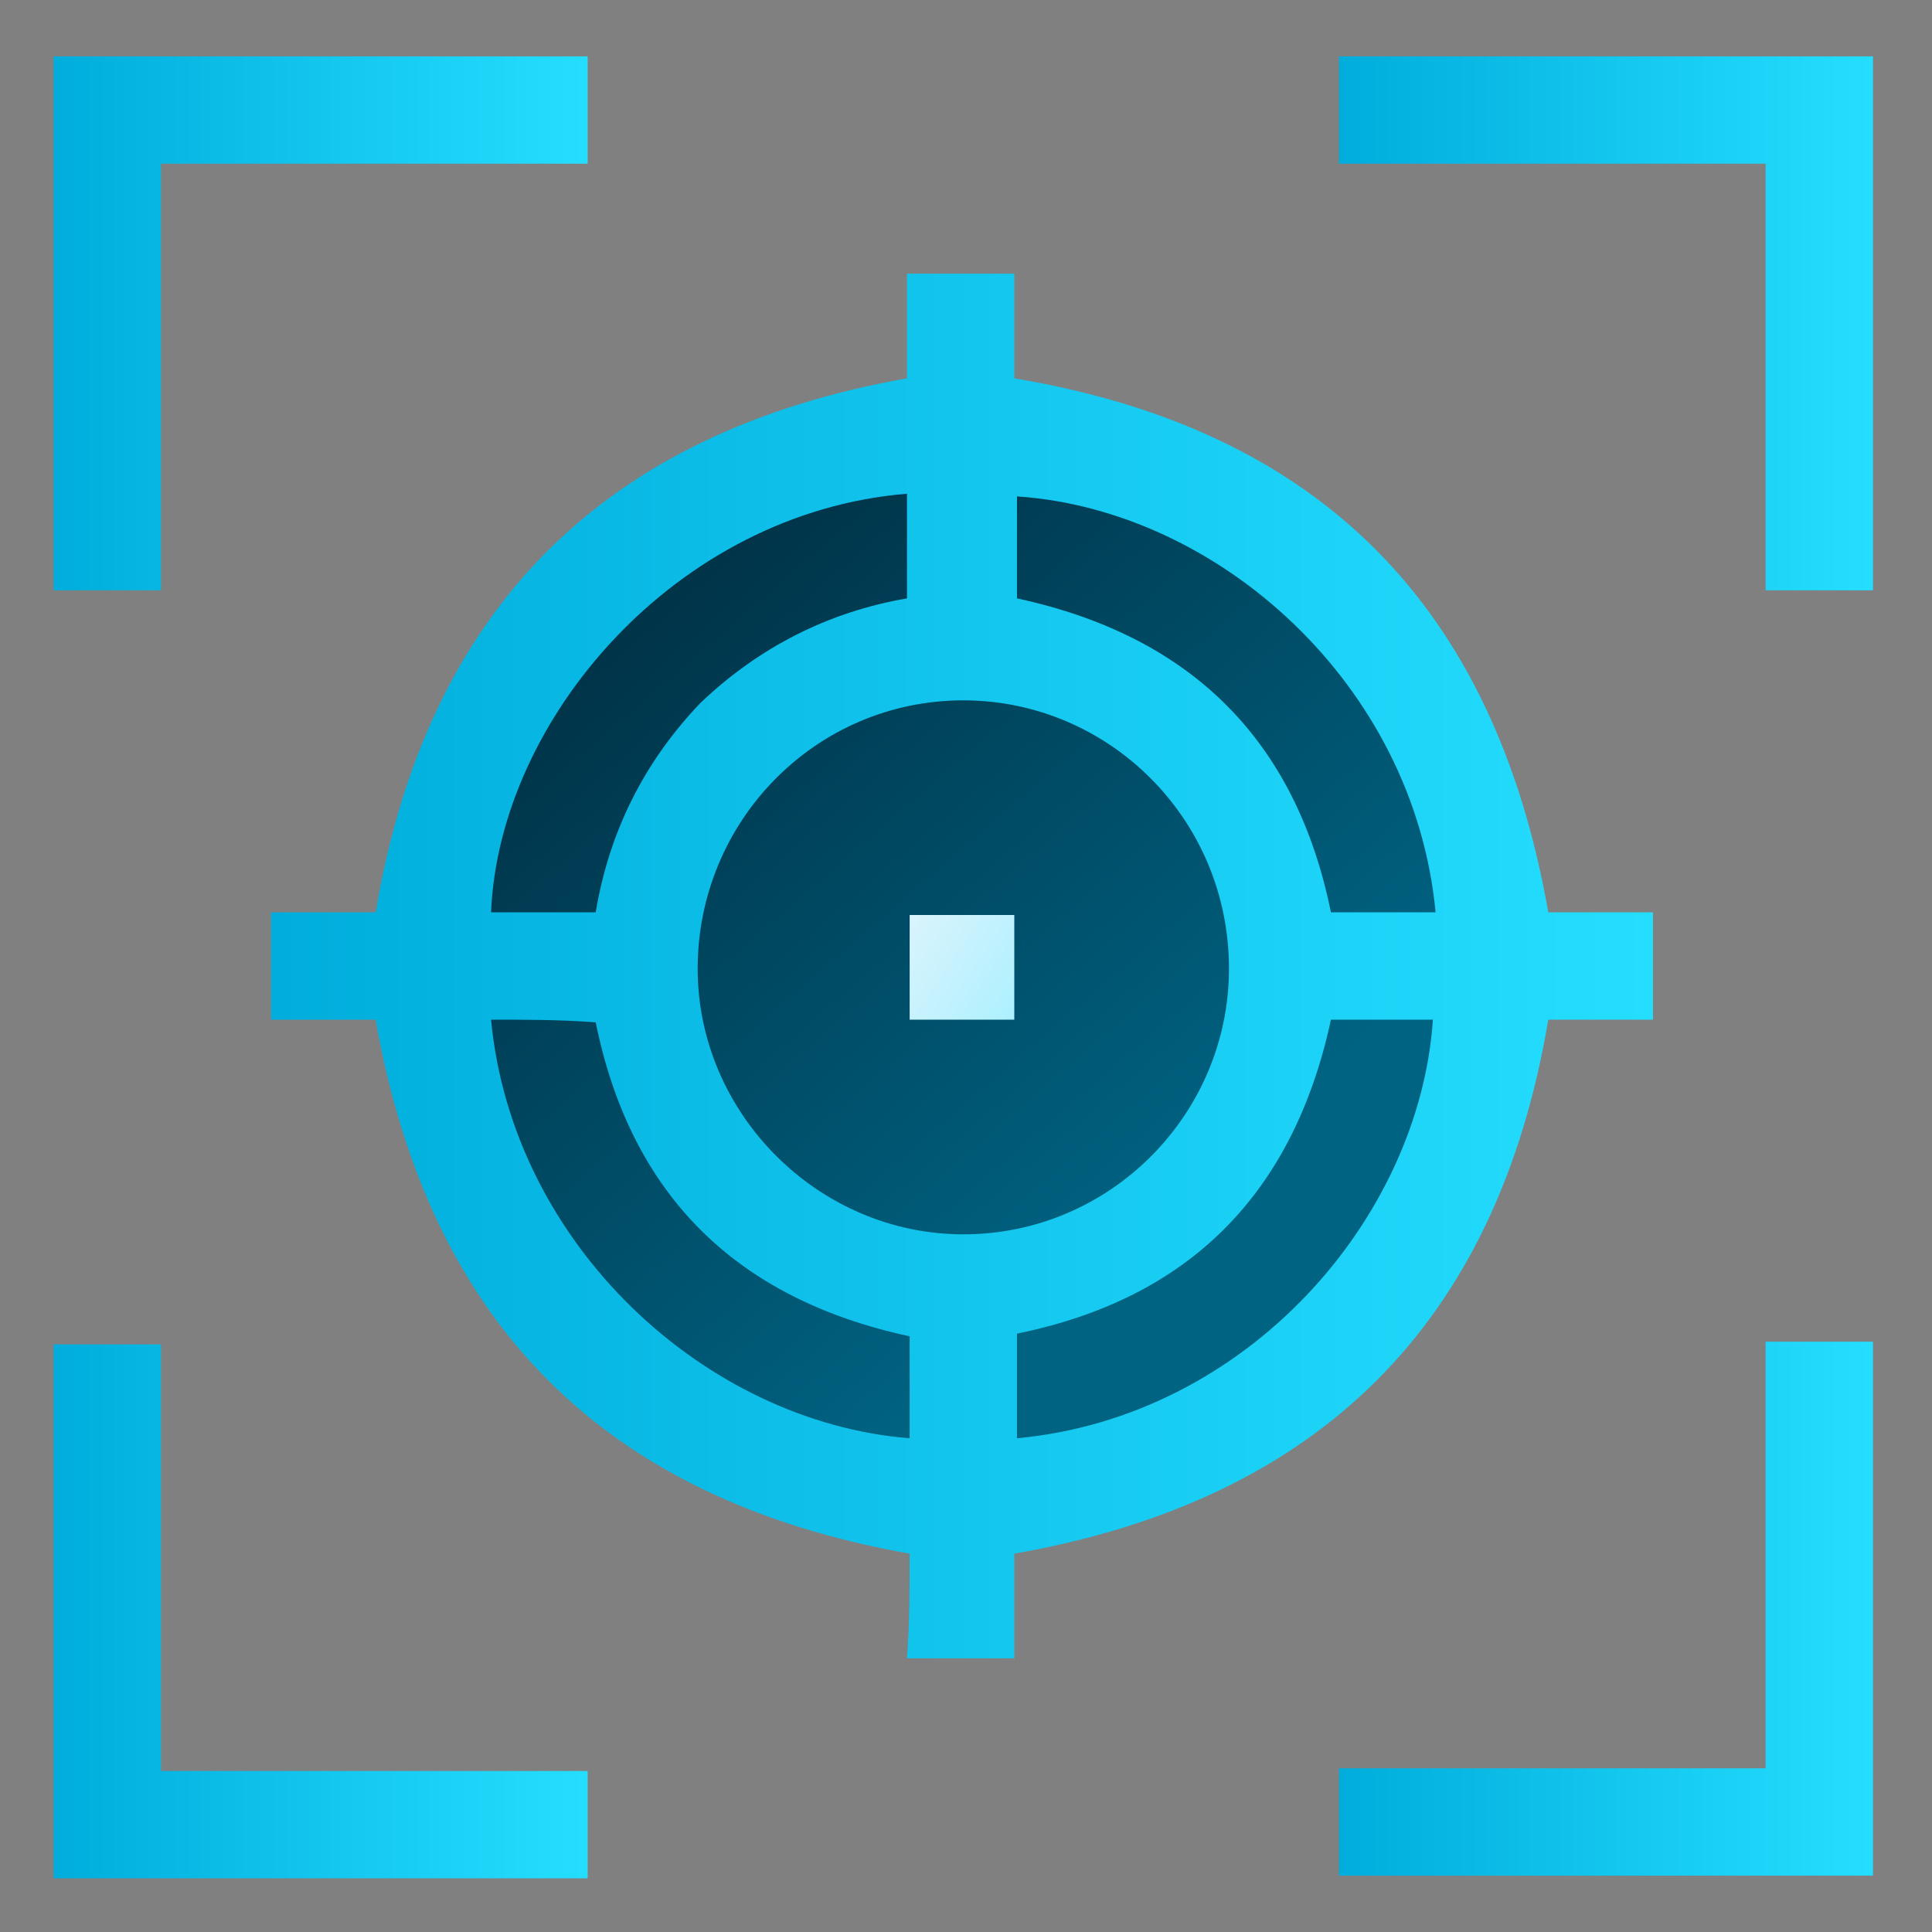
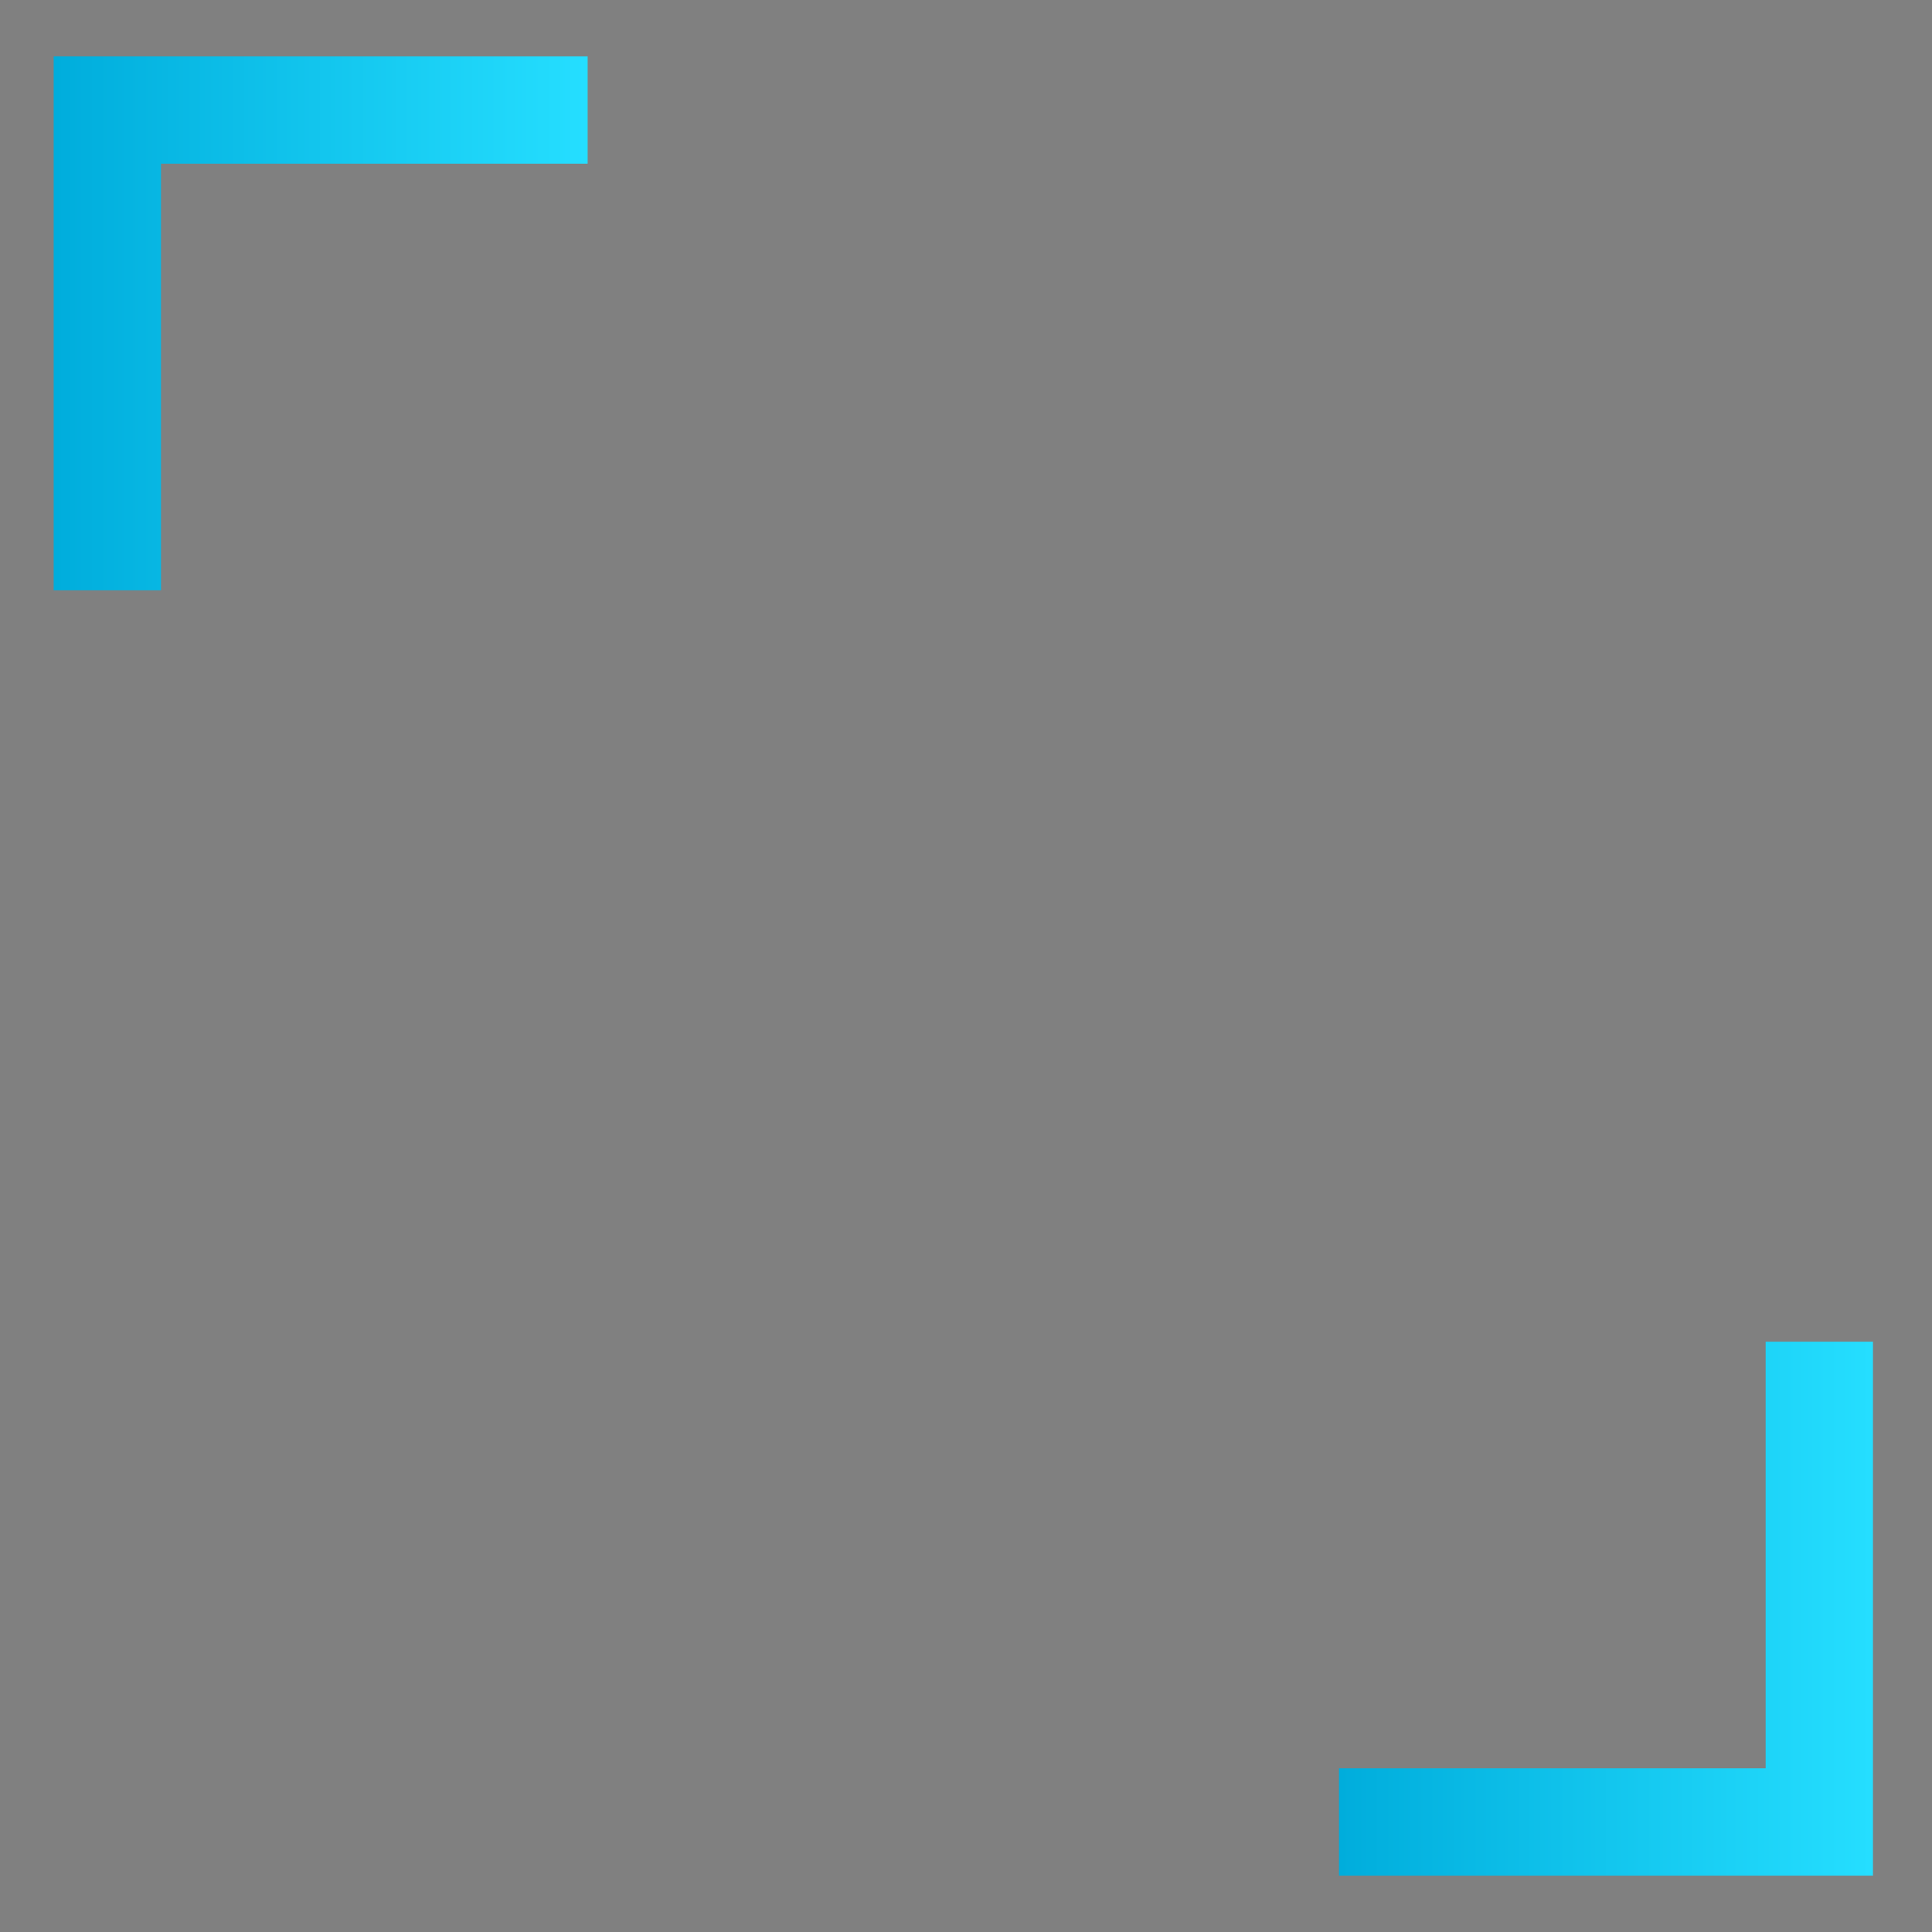
<svg xmlns="http://www.w3.org/2000/svg" version="1.1" id="Design" x="0px" y="0px" viewBox="0 0 72 72" style="enable-background:new 0 0 72 72;" xml:space="preserve">
  <rect x="0" y="0" width="72" height="72" fill="#808080" stroke="none" />
  <style type="text/css">
	.st0{fill:url(#SVGID_1_);}
	.st1{fill:url(#SVGID_00000107552796219836983830000003044745706126448029_);}
	.st2{fill:url(#SVGID_00000109731691944253260820000007397050938989100435_);}
	.st3{fill:url(#SVGID_00000023251589104170454860000009900279081781867392_);}
	.st4{fill:url(#SVGID_00000024693996630209958000000007549328637205180093_);}
	.st5{fill:url(#SVGID_00000133490064519042685050000010591910813214157238_);}
	.st6{fill:url(#SVGID_00000009554264494879256070000006380054431368152764_);}
</style>
  <g>
    <linearGradient id="SVGID_1_" gradientUnits="userSpaceOnUse" x1="24.017" y1="22.395" x2="43.617" y2="45.08">
      <stop offset="0" style="stop-color:#003348" />
      <stop offset="1" style="stop-color:#006382" />
    </linearGradient>
-     <circle class="st0" cx="36.1" cy="36.4" r="20.2" />
    <g>
      <linearGradient id="SVGID_00000142880996400992476330000016287161836369557438_" gradientUnits="userSpaceOnUse" x1="2" y1="12.066" x2="21.853" y2="12.066">
        <stop offset="0" style="stop-color:#00ADDC" />
        <stop offset="1" style="stop-color:#25DEFF" />
      </linearGradient>
      <path style="fill:url(#SVGID_00000142880996400992476330000016287161836369557438_);" d="M21.9,2.1c0,1.3,0,2.6,0,4    c-5.3,0-10.6,0-15.9,0C6,11.4,6,16.7,6,22c-1.4,0-2.7,0-4,0C2,15.4,2,8.8,2,2.1C8.6,2.1,15.2,2.1,21.9,2.1z" />
      <linearGradient id="SVGID_00000133506205645943407050000002945112916251990719_" gradientUnits="userSpaceOnUse" x1="49.912" y1="12.066" x2="69.764" y2="12.066">
        <stop offset="0" style="stop-color:#00ADDC" />
        <stop offset="1" style="stop-color:#25DEFF" />
      </linearGradient>
-       <path style="fill:url(#SVGID_00000133506205645943407050000002945112916251990719_);" d="M69.8,22c-1.3,0-2.6,0-4,0    c0-5.3,0-10.6,0-15.9c-5.3,0-10.6,0-15.9,0c0-1.4,0-2.7,0-4c6.6,0,13.2,0,19.9,0C69.8,8.8,69.8,15.4,69.8,22z" />
      <linearGradient id="SVGID_00000177453563258952096530000010210189211040194228_" gradientUnits="userSpaceOnUse" x1="2" y1="59.978" x2="21.853" y2="59.978">
        <stop offset="0" style="stop-color:#00ADDC" />
        <stop offset="1" style="stop-color:#25DEFF" />
      </linearGradient>
-       <path style="fill:url(#SVGID_00000177453563258952096530000010210189211040194228_);" d="M2,50.1c1.3,0,2.6,0,4,0    c0,5.3,0,10.6,0,15.9c5.3,0,10.6,0,15.9,0c0,1.4,0,2.7,0,4c-6.6,0-13.2,0-19.9,0C2,63.3,2,56.7,2,50.1z" />
      <linearGradient id="SVGID_00000131325964818983393370000001831464605919692956_" gradientUnits="userSpaceOnUse" x1="49.912" y1="59.978" x2="69.764" y2="59.978">
        <stop offset="0" style="stop-color:#00ADDC" />
        <stop offset="1" style="stop-color:#25DEFF" />
      </linearGradient>
      <path style="fill:url(#SVGID_00000131325964818983393370000001831464605919692956_);" d="M49.9,69.9c0-1.3,0-2.6,0-4    c5.3,0,10.6,0,15.9,0c0-5.3,0-10.6,0-15.9c1.4,0,2.7,0,4,0c0,6.6,0,13.2,0,19.9C63.1,69.9,56.5,69.9,49.9,69.9z" />
      <linearGradient id="SVGID_00000161618675482562561060000011949259216361178511_" gradientUnits="userSpaceOnUse" x1="10.116" y1="36.022" x2="61.648" y2="36.022">
        <stop offset="0" style="stop-color:#00ADDC" />
        <stop offset="1" style="stop-color:#25DEFF" />
      </linearGradient>
-       <path style="fill:url(#SVGID_00000161618675482562561060000011949259216361178511_);" d="M33.9,57.9C22.6,55.9,16,49.4,14,38    c-1.2,0-2.6,0-3.9,0c0-1.3,0-2.6,0-4c1.3,0,2.6,0,3.9,0c1.9-11.3,8.5-17.9,19.8-19.9c0-1.2,0-2.5,0-3.9c1.3,0,2.6,0,4,0    c0,1.3,0,2.6,0,3.9c11.4,1.9,17.9,8.5,19.9,19.9c1.2,0,2.6,0,3.9,0c0,1.3,0,2.6,0,4c-1.3,0-2.6,0-3.9,0    c-1.9,11.3-8.5,17.9-19.9,19.9c0,0.5,0,1.2,0,1.9c0,0.7,0,1.3,0,2c-1.3,0-2.6,0-4,0C33.9,60.5,33.9,59.1,33.9,57.9z M35.9,26.1    c-5.5,0-9.9,4.5-9.9,10c0,5.4,4.5,9.9,9.9,9.9c5.5,0,9.9-4.5,9.9-9.9C45.8,30.5,41.3,26.1,35.9,26.1z M22.2,34    c0.5-3,1.8-5.6,3.9-7.8c2.2-2.1,4.8-3.4,7.7-3.9c0-1.3,0-2.6,0-3.9c-8.6,0.7-15.2,8.4-15.5,15.6C19.6,34,20.9,34,22.2,34z     M37.9,22.3c6.5,1.4,10.4,5.3,11.7,11.7c1.3,0,2.6,0,3.9,0c-0.8-8.5-8.1-15-15.6-15.5C37.9,19.7,37.9,21,37.9,22.3z M18.3,38    c0.8,8.4,8,15,15.6,15.6c0-1.3,0-2.6,0-3.8c-6.5-1.4-10.4-5.3-11.7-11.7C20.9,38,19.6,38,18.3,38z M49.6,38    c-1.4,6.5-5.3,10.4-11.7,11.7c0,1.3,0,2.6,0,3.9c8.6-0.8,15-8.2,15.5-15.6C52.2,38,50.9,38,49.6,38z" />
      <linearGradient id="SVGID_00000125568953344929566100000017368100540390411909_" gradientUnits="userSpaceOnUse" x1="39.564" y1="38.49" x2="32.175" y2="33.533">
        <stop offset="0.174" style="stop-color:#ABF0FF" />
        <stop offset="1" style="stop-color:#E9F5FB" />
      </linearGradient>
-       <path style="fill:url(#SVGID_00000125568953344929566100000017368100540390411909_);" d="M37.8,34.1c0,1.3,0,2.6,0,3.9    c-1.3,0-2.6,0-3.9,0c0-1.3,0-2.6,0-3.9C35.2,34.1,36.5,34.1,37.8,34.1z" />
    </g>
  </g>
</svg>